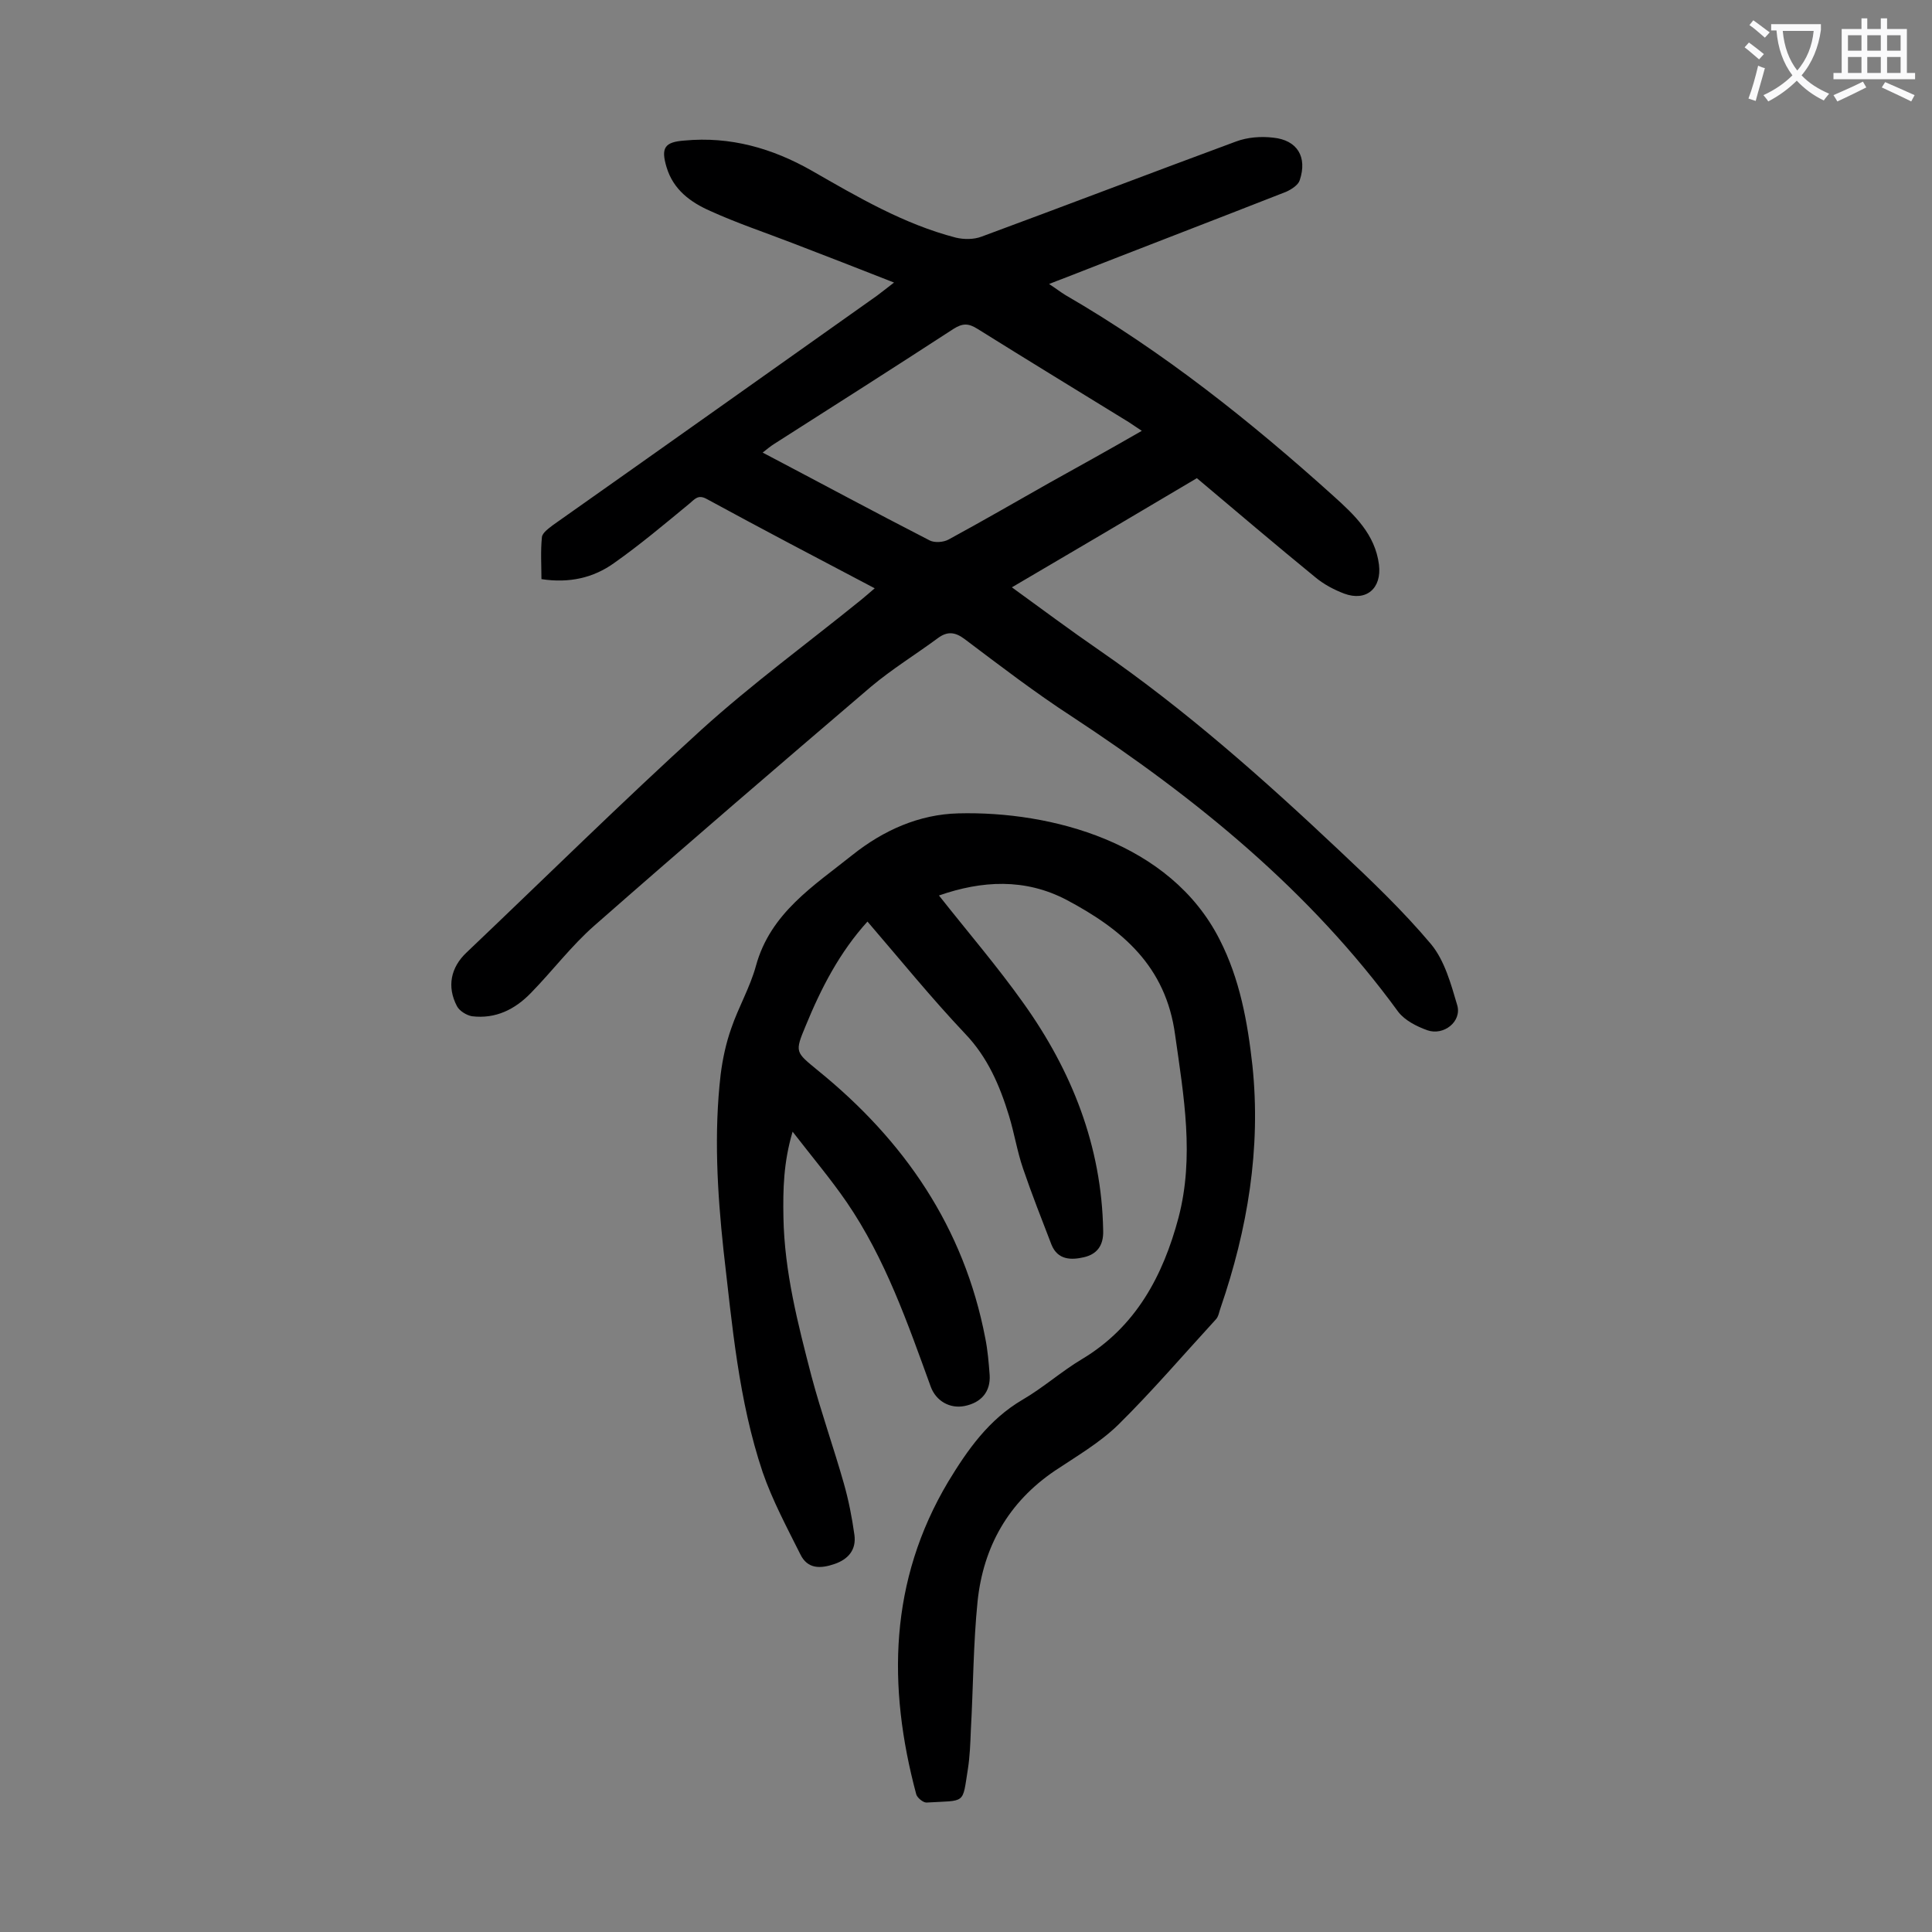
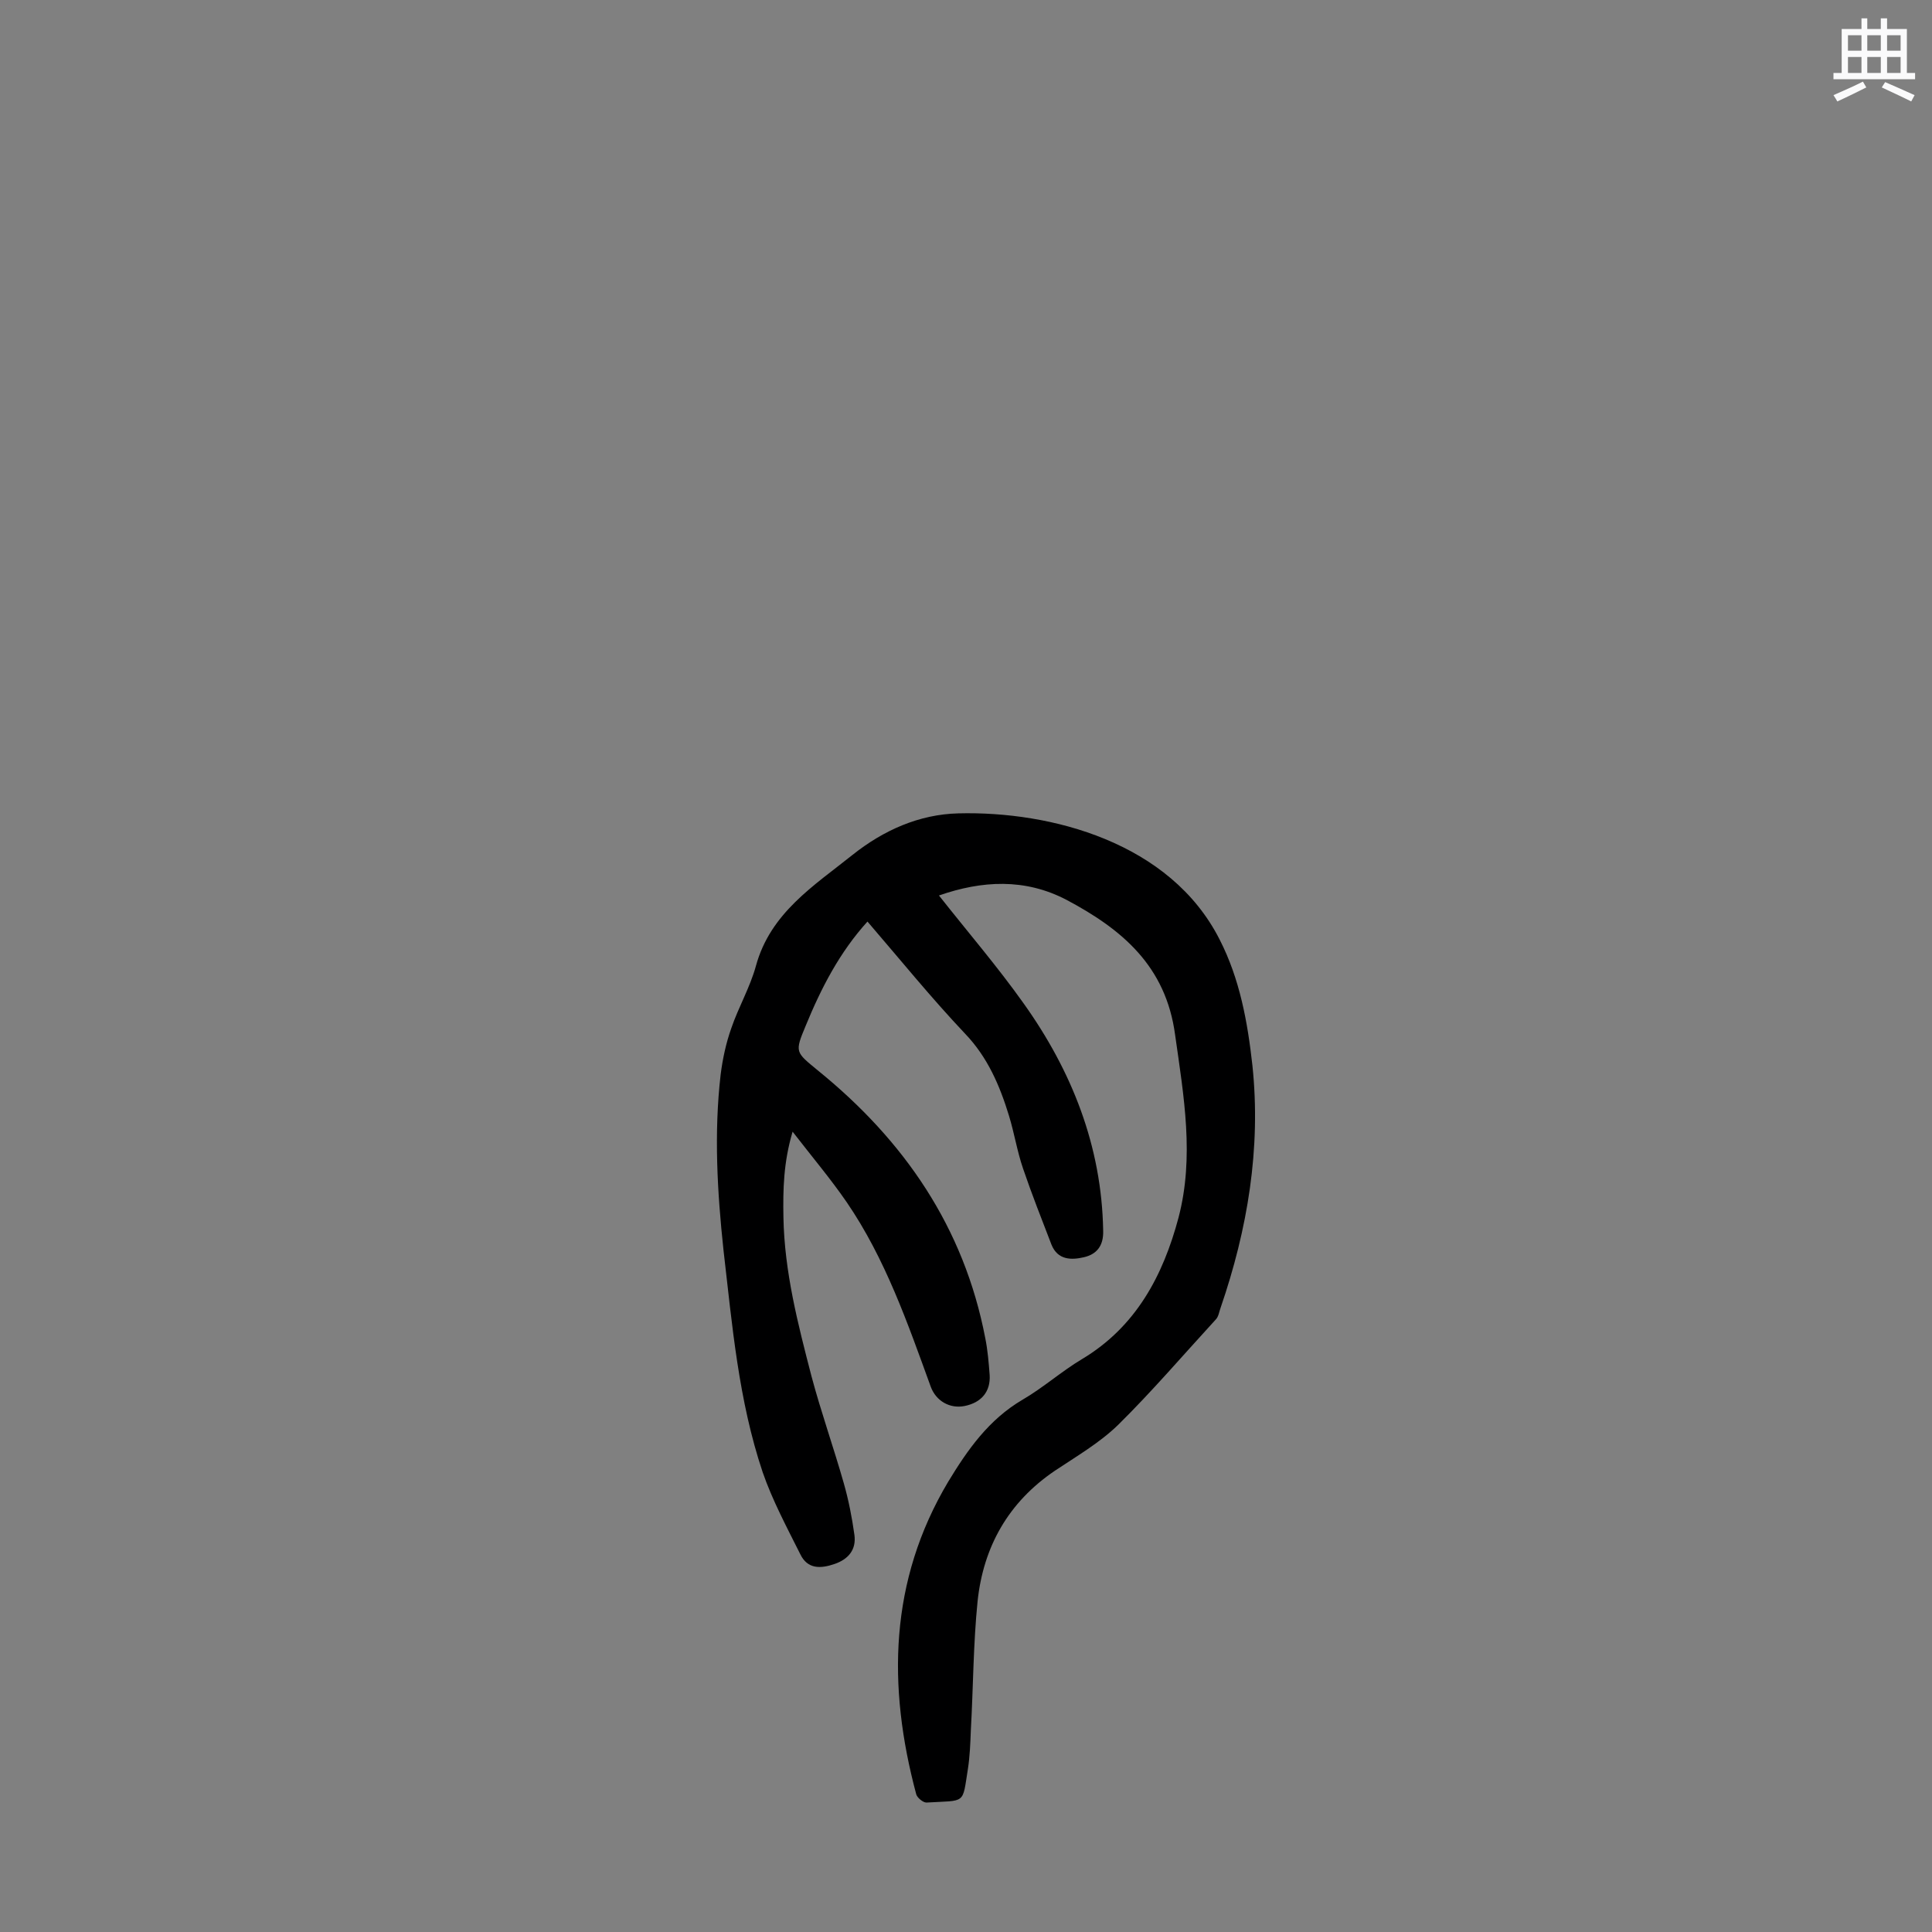
<svg xmlns="http://www.w3.org/2000/svg" enable-background="new 0 0 400 400" viewBox="0 0 400 400">
  <rect x="0" y="0" width="400" height="400" fill="#808080" stroke="none" />
-   <path d="m185.1 58.5c-7.4-2.9-14.3-5.6-21.1-8.2-5.7-2.2-11.4-4.1-16.9-6.6-4.1-1.8-7.7-4.4-9.1-9.1-1.2-4-.4-5.2 3.7-5.5 9.5-.9 18.2 1.6 26.3 6.2 9.6 5.5 19.1 11.1 29.9 13.9 1.7.4 3.7.4 5.3-.2 17.6-6.5 35.1-13.2 52.7-19.7 2.4-.9 5.2-1.1 7.7-.8 5 .5 7.1 4 5.5 8.8-.3 1-1.7 1.9-2.8 2.4-15.3 6-30.7 11.9-46 17.9-.8.3-1.6.6-3.1 1.2 1.4.9 2.4 1.7 3.4 2.3 20.2 11.7 38.3 26.1 55.6 41.7 4.2 3.8 8.5 7.8 9.3 14.1.6 4.9-2.6 7.7-7.2 6-2.1-.8-4.2-1.9-6-3.4-8.2-6.7-16.3-13.6-24.5-20.5-12.8 7.6-25.5 15.1-38.3 22.6 6.2 4.5 12.1 8.9 18.2 13.1 17.8 12.3 33.9 26.6 49.6 41.4 6.6 6.2 13.2 12.5 19 19.4 2.8 3.4 4.1 8.2 5.4 12.6 1 3.4-2.8 6.4-6.2 5.2-2.2-.8-4.6-2-6-3.8-18.3-25.1-41.8-44.2-67.5-61.1-7.7-5-15-10.6-22.3-16.1-2-1.5-3.6-1.6-5.5-.2-4.6 3.4-9.5 6.4-13.9 10.1-19.2 16.4-38.3 32.8-57.2 49.4-4.8 4.2-8.7 9.4-13.2 14-3.3 3.4-7.3 5.4-12.2 4.8-1.1-.2-2.6-1.1-3.1-2.1-2.1-4-1.3-8 2-11.1 16.2-15.4 32.1-31.1 48.6-46.1 10.6-9.6 22.1-18 33.2-27 .8-.7 1.7-1.4 2.7-2.3-11.8-6.2-23.4-12.3-34.8-18.5-1.8-1-2.5.1-3.6 1-5.1 4.2-10.2 8.5-15.6 12.3-4.2 3-9.2 4.2-15 3.3 0-2.8-.2-5.8.1-8.7.1-.9 1.4-1.8 2.3-2.5 22.4-15.8 44.8-31.7 67.1-47.5 1-.8 2-1.5 3.5-2.7zm51.3 30.7c-1.1-.7-1.9-1.3-2.7-1.8-10.4-6.4-20.9-12.8-31.3-19.3-1.9-1.2-3.1-1.2-5 0-12.3 8-24.7 15.9-37.1 23.8-.8.5-1.5 1.1-2.4 1.8 11.8 6.2 23.1 12.3 34.6 18.2 1 .5 2.8.4 3.9-.2 7-3.8 13.9-7.8 20.8-11.7 6.3-3.5 12.6-7 19.2-10.8z" fill="#000001" />
  <path d="m194.4 185.4c6 7.6 12.1 14.7 17.5 22.3 10 14 16.2 29.6 16.5 47.1.1 3.2-1.4 4.9-4 5.5s-5.4.6-6.7-2.6c-2-5.2-4.1-10.5-5.9-15.8-1.2-3.5-1.8-7.3-2.9-10.9-1.9-6.2-4.4-12.1-9.1-17-7-7.4-13.4-15.3-20.2-23.2-5.8 6.4-9.6 13.8-12.8 21.6-2.3 5.5-2.1 5.4 2.5 9.2 17.9 14.5 30.3 32.5 34.7 55.5.5 2.5.7 5 .9 7.6.2 3.4-1.7 5.7-5.2 6.4-3 .6-5.9-1-7-4-4.8-13.2-9.4-26.5-17.4-38.2-3.3-4.8-7.1-9.3-11.2-14.6-1.9 6.4-2 12-1.9 17.7.2 11.3 3 22.1 5.8 32.9 2 7.5 4.6 14.8 6.7 22.2 1 3.5 1.7 7.1 2.2 10.7.4 3-1.2 5-4.1 6s-5.6 1.1-7.1-2c-2.8-5.6-5.8-11.2-7.8-17-5-14.9-6.3-30.4-8.1-45.9-1.3-12.1-2-24.3-.6-36.4.4-3.2 1.1-6.5 2.2-9.6 1.5-4.4 3.9-8.5 5.1-12.9 3-11 12-16.6 20-23 6.4-5.1 13.8-8.4 21.9-8.6 19.2-.5 43.9 6 54.1 26.1 4.2 8.2 5.8 17.1 6.8 26.1 1.8 17.2-1 33.9-6.6 50.2-.3.8-.4 1.8-1 2.4-6.7 7.3-13.2 14.9-20.2 21.8-3.8 3.7-8.6 6.5-13.1 9.5-9.6 6.5-14.8 15.7-16 27-.9 8.9-.9 17.9-1.4 26.8-.1 2.6-.2 5.3-.6 7.9-1.2 7.5-.3 6.5-8.6 7-.7 0-1.9-1-2.1-1.7-6-22.4-5.6-44.2 6.6-64.7 4-6.6 8.4-12.9 15.4-17 4.3-2.5 8.1-5.9 12.3-8.4 11.2-6.7 16.8-17.3 20-29.3 3.3-12.6 1.1-25.1-.7-37.8-1.9-14.3-11-21.9-22.5-28-8.6-4.5-17.5-4-26.4-.9z" fill="#000001" />
  <g fill="#fafafb">
-     <path d="m362.1 8.8c1.1.8 2.1 1.6 3.1 2.4l-1 1.1c-1.3-1.1-2.3-2-3-2.5zm1.9 4.8c.5.2.9.4 1.4.5-.6 2.3-1.3 4.5-1.9 6.8l-1.5-.5c.8-2.1 1.4-4.3 2-6.8zm-1-9.4c1.3.9 2.4 1.8 3.4 2.5l-1 1.1c-1.4-1.2-2.4-2.1-3.2-2.6zm3.7 2.2v-1.4h10.3v1.2c-.5 3.6-1.8 6.8-4 9.4 1.5 1.6 3.4 2.8 5.7 3.8-.3.4-.7.8-1.1 1.4-2.3-1.1-4.1-2.5-5.6-4.1-1.6 1.6-3.6 3.1-5.9 4.3-.3-.5-.7-.9-1-1.3 2.4-1.1 4.4-2.5 6-4.1-1.9-2.5-3-5.6-3.3-9.3h-1.1zm8.8 0h-6.4c.3 3.3 1.3 6 3 8.2 2-2.3 3.1-5.1 3.4-8.2z" />
    <path d="m385.3 3.8h1.3v2.2h2.8v-2.2h1.3v2.2h4.1v9.1h1.7v1.3h-16.9v-1.3h1.7v-9.1h4.1v-2.2zm.4 13.1.7 1.2c-1.8.9-3.8 1.9-6 2.9-.2-.4-.5-.8-.8-1.3 2.3-1 4.3-1.9 6.1-2.8zm-3.1-6.4h2.8v-3.2h-2.8zm0 4.6h2.8v-3.3h-2.8zm4-4.6h2.8v-3.2h-2.8zm0 4.6h2.8v-3.3h-2.8zm3.7 1.9c2.1.9 4.1 1.8 6.1 2.7l-.7 1.3c-2.2-1.1-4.2-2-6.1-2.9zm3.2-9.7h-2.8v3.2h2.8zm-2.8 7.8h2.8v-3.3h-2.8z" />
  </g>
</svg>